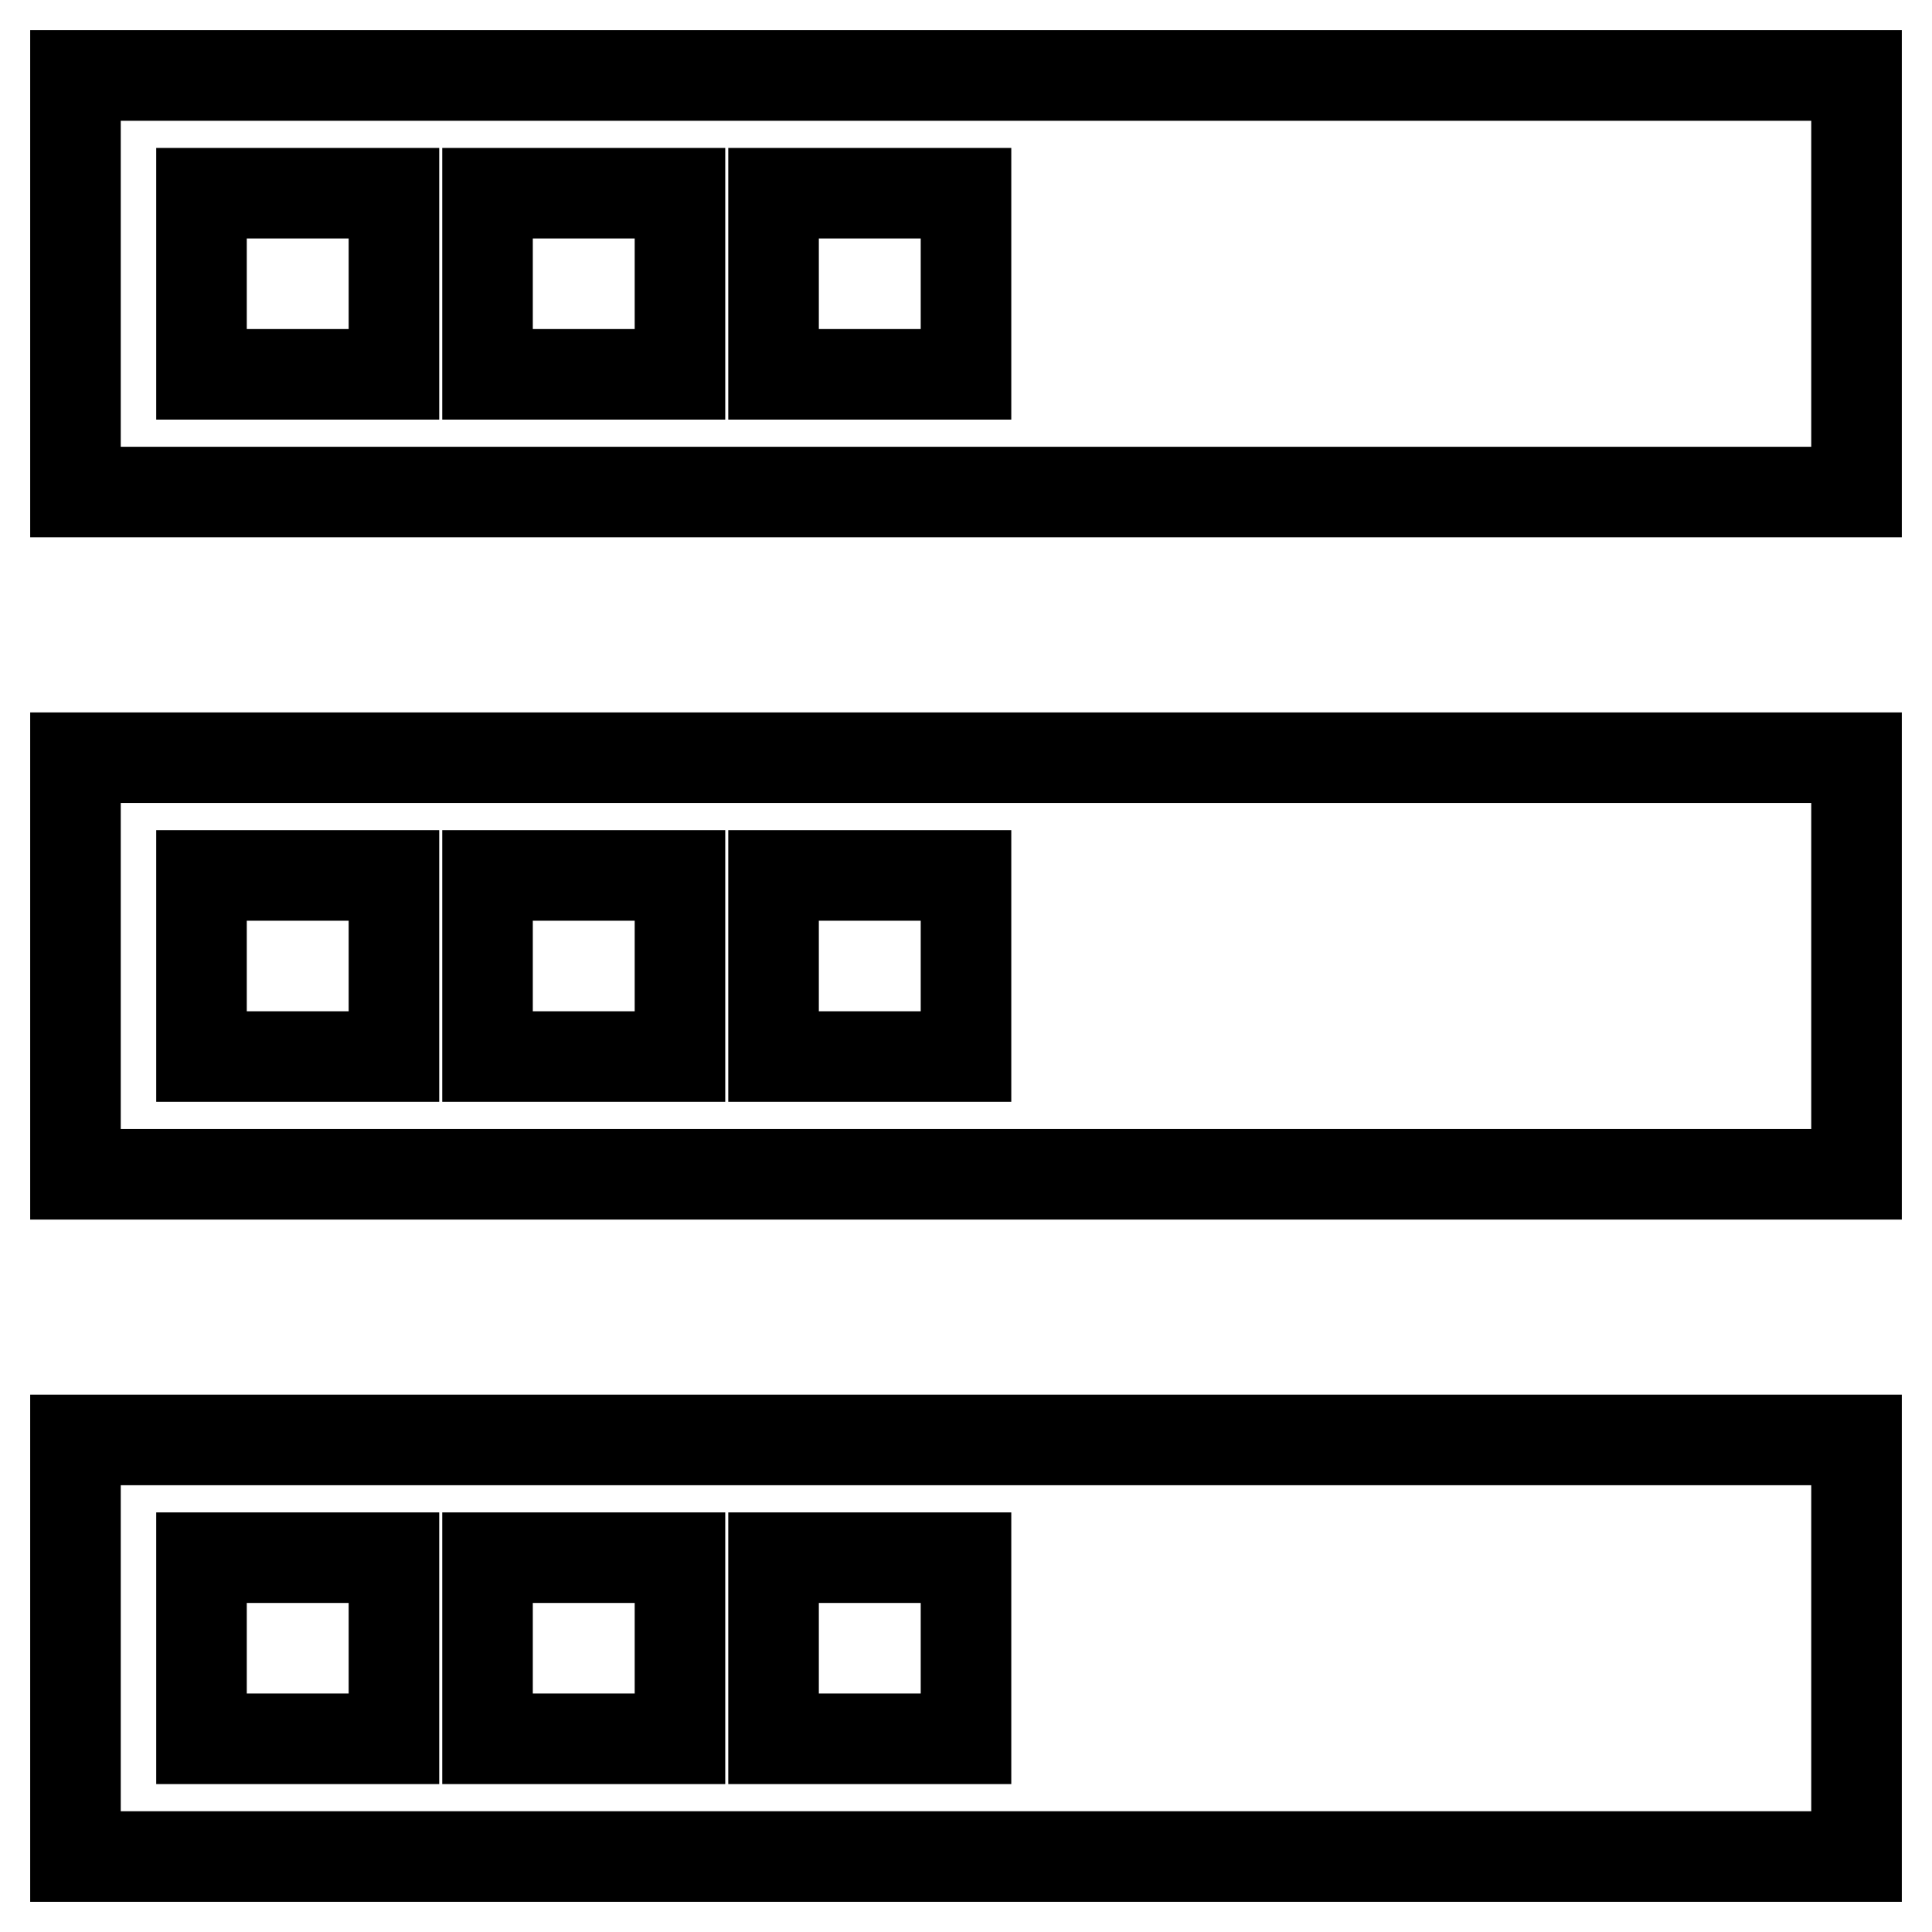
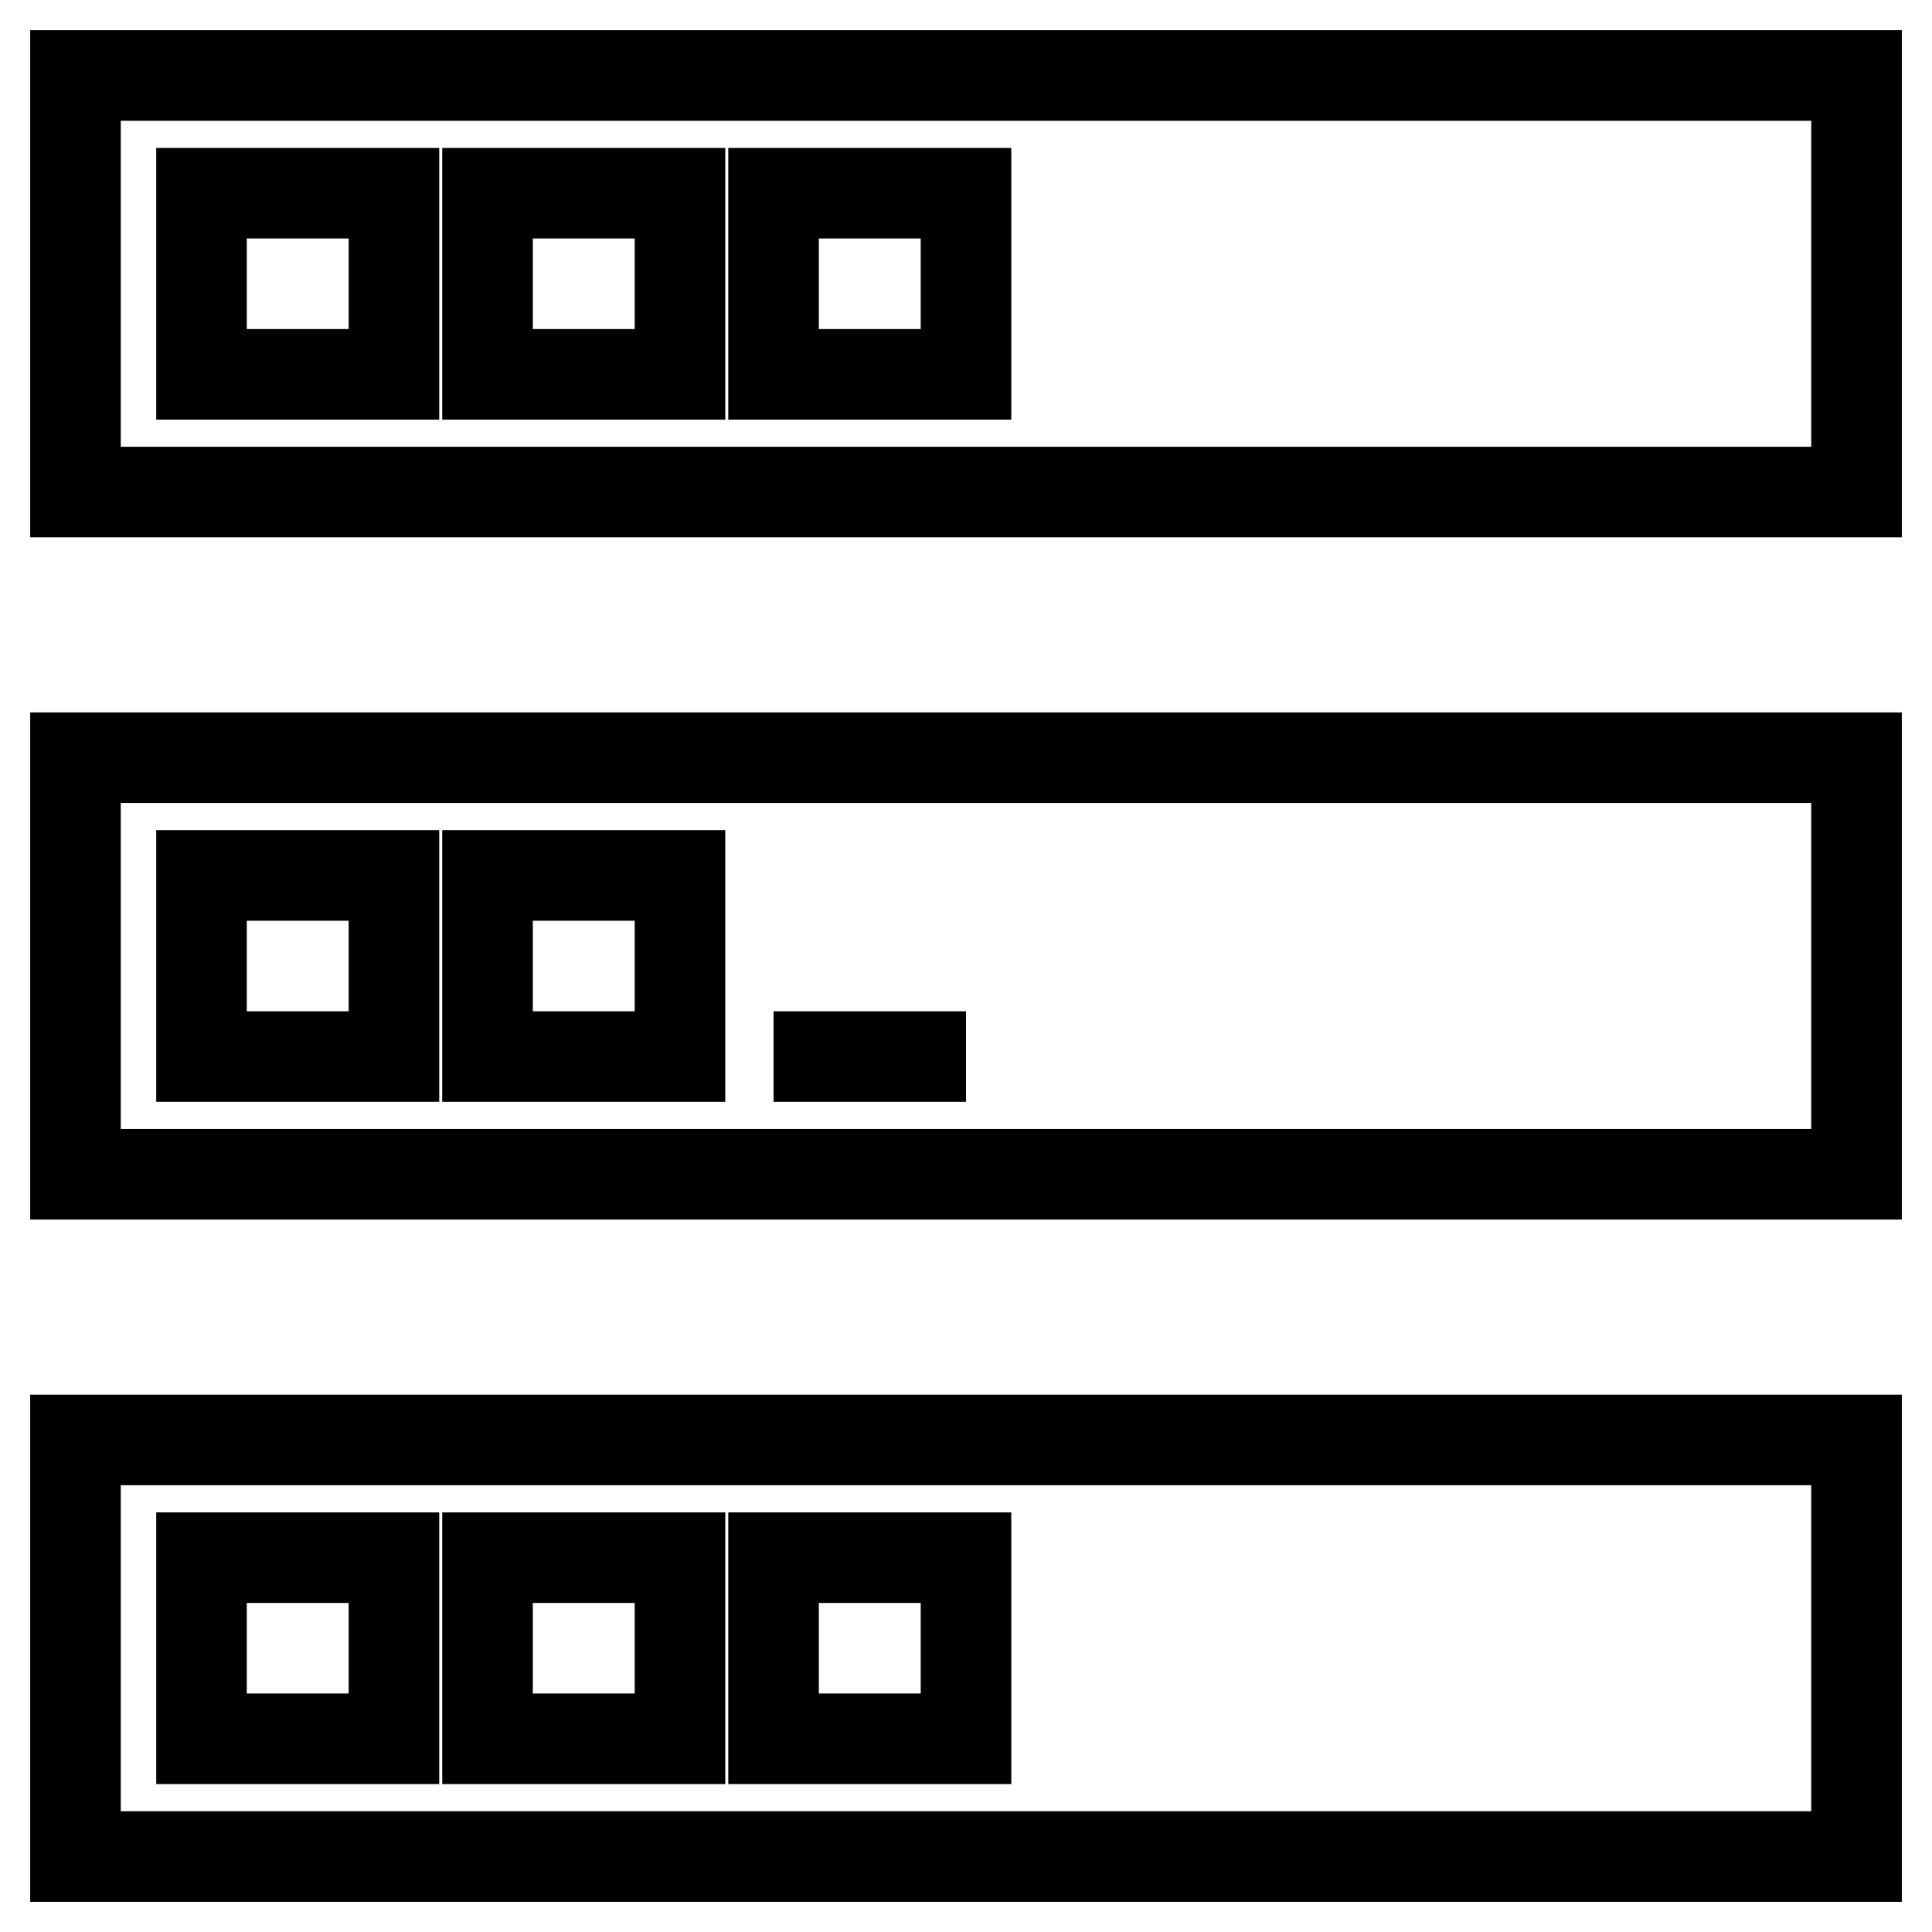
<svg xmlns="http://www.w3.org/2000/svg" version="1.1" x="0px" y="0px" viewBox="0 0 256 256" enable-background="new 0 0 256 256" xml:space="preserve">
  <g>
-     <path stroke-width="12" fill-opacity="0" stroke="#000000" d="M10,10v55.2h236V10H10z M52.2,49.6H26.7v-24h25.5V49.6z M90.1,49.6H64.6v-24h25.5V49.6z M128,49.6h-25.5 v-24H128L128,49.6L128,49.6z M10,100.4v55.2h236v-55.2H10z M52.2,140H26.7v-24h25.5V140z M90.1,140H64.6v-24h25.5V140z M128,140 h-25.5v-24H128L128,140L128,140z M10,190.8V246h236v-55.2H10z M52.2,230.4H26.7v-24h25.5V230.4z M90.1,230.4H64.6v-24h25.5V230.4z  M128,230.4h-25.5v-24H128L128,230.4L128,230.4z" />
+     <path stroke-width="12" fill-opacity="0" stroke="#000000" d="M10,10v55.2h236V10H10z M52.2,49.6H26.7v-24h25.5V49.6z M90.1,49.6H64.6v-24h25.5V49.6z M128,49.6h-25.5 v-24H128L128,49.6L128,49.6z M10,100.4v55.2h236v-55.2H10z M52.2,140H26.7v-24h25.5V140z M90.1,140H64.6v-24h25.5V140z M128,140 h-25.5H128L128,140L128,140z M10,190.8V246h236v-55.2H10z M52.2,230.4H26.7v-24h25.5V230.4z M90.1,230.4H64.6v-24h25.5V230.4z  M128,230.4h-25.5v-24H128L128,230.4L128,230.4z" />
  </g>
</svg>